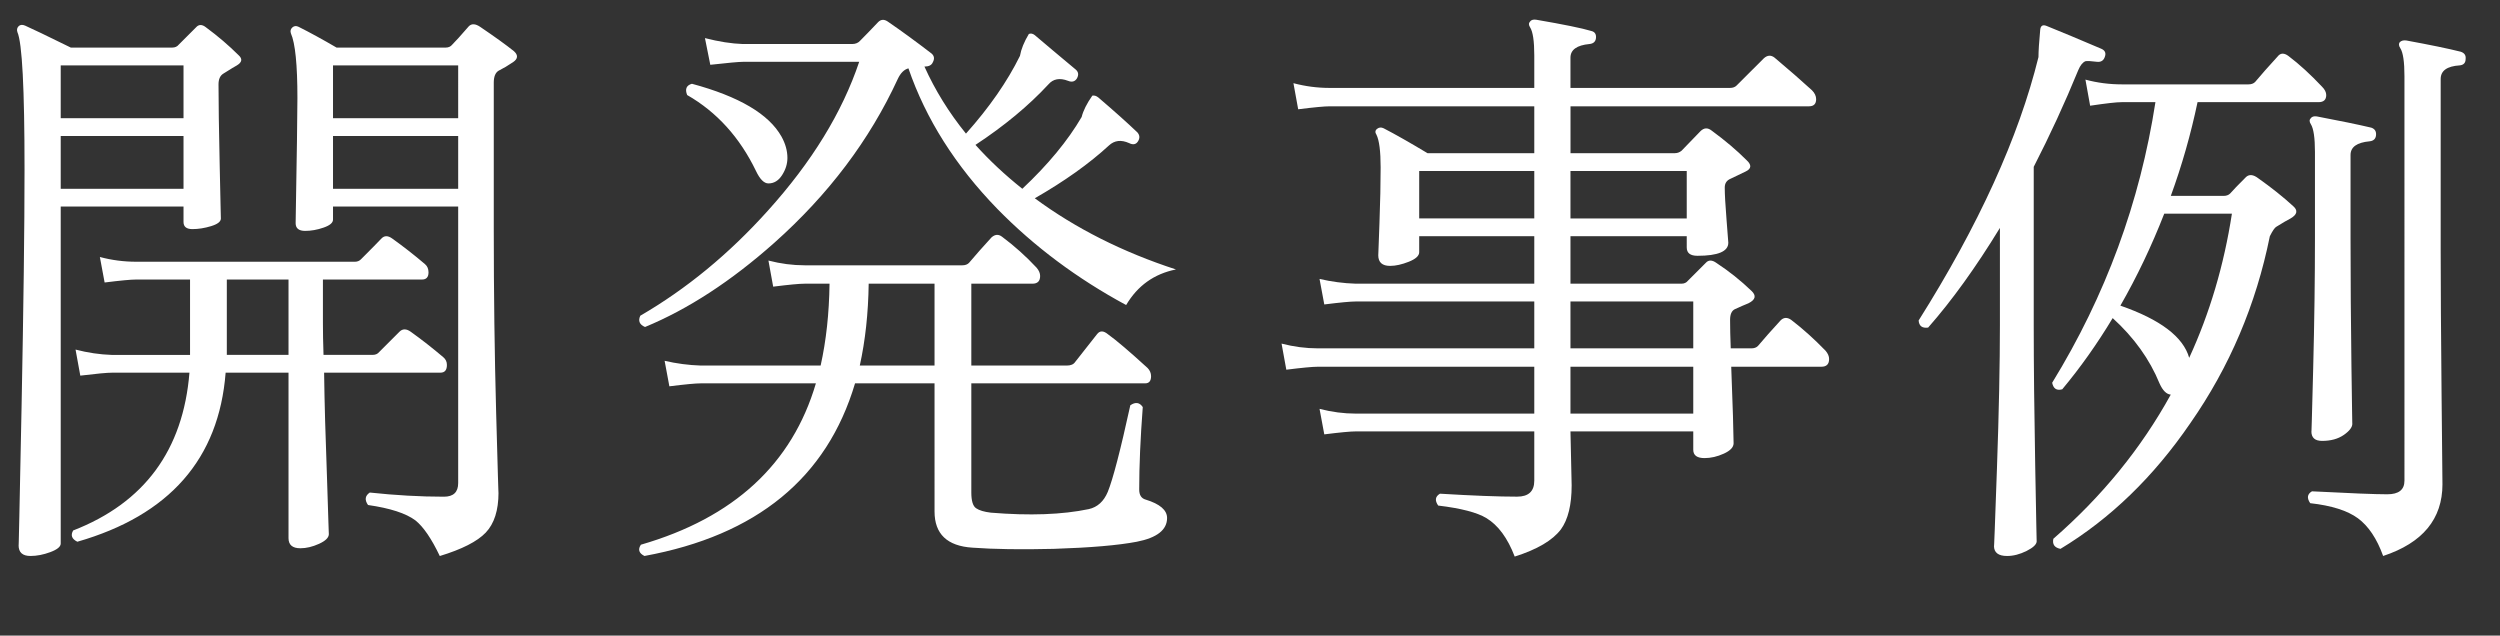
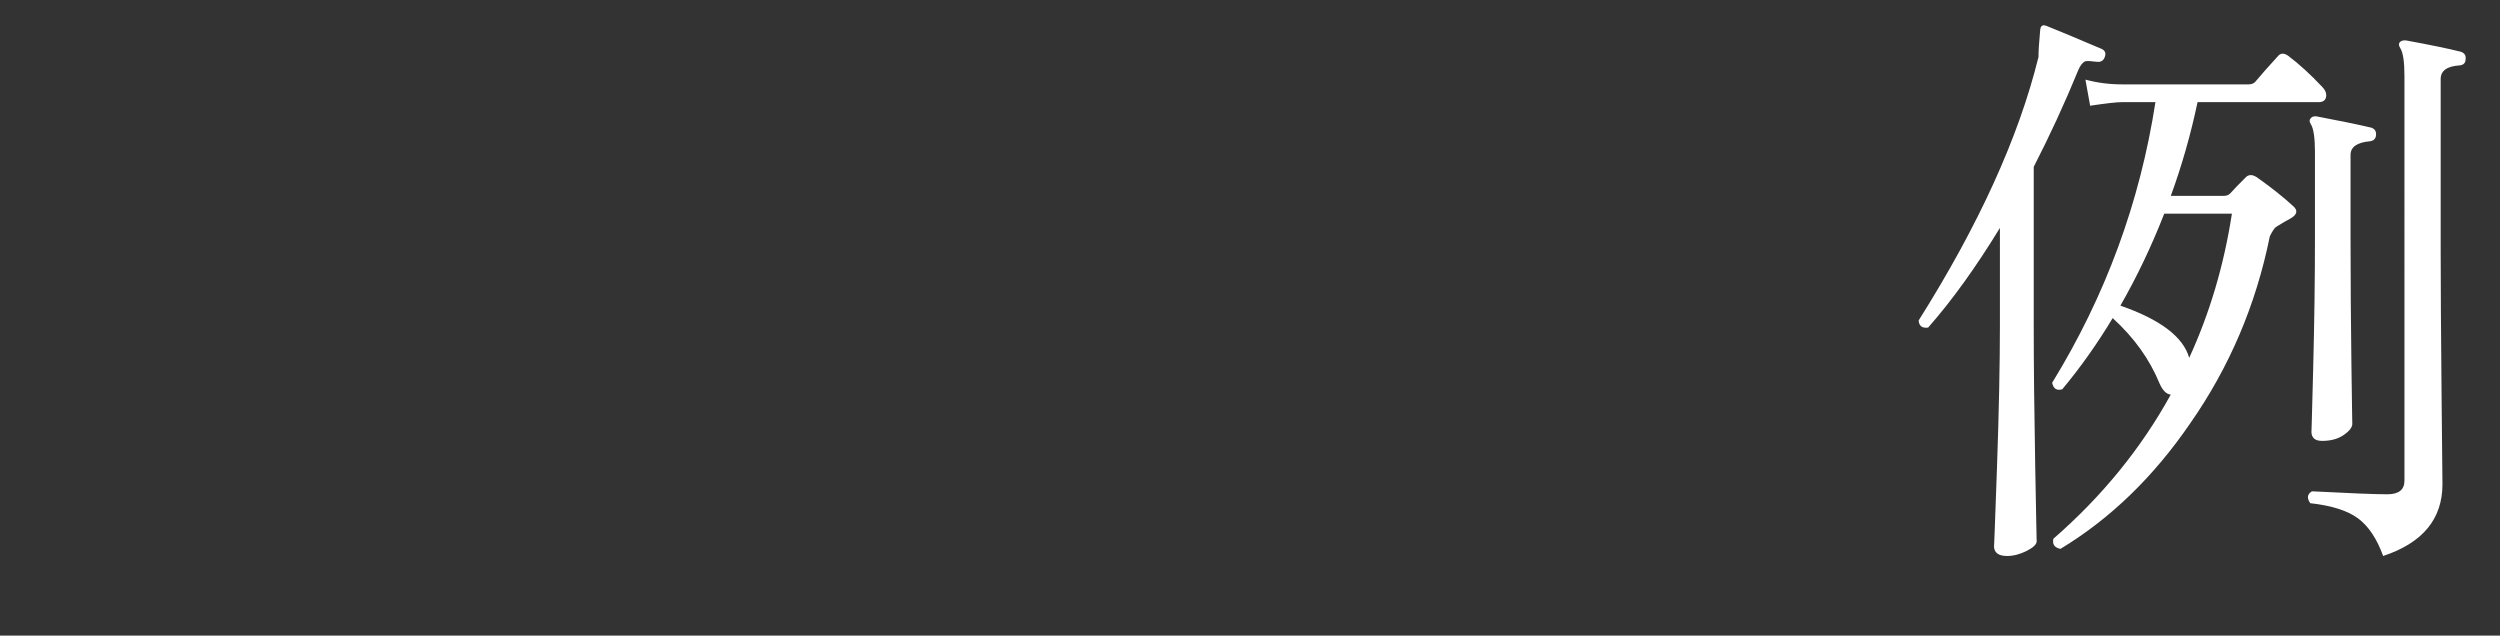
<svg xmlns="http://www.w3.org/2000/svg" version="1.1" x="0px" y="0px" width="59px" height="15px" viewBox="0 0 59 15" overflow="visible" enable-background="new 0 0 59 15" xml:space="preserve">
  <rect x="0" y="0" width="59" height="15" fill="#333333" stroke="none" />
  <defs>
</defs>
  <g>
    <g>
-       <path fill="#FFFFFF" d="M5.633,1.305c0.093,0.084,0.08,0.164-0.042,0.238C5.554,1.562,5.446,1.627,5.269,1.739    C5.194,1.786,5.157,1.87,5.157,1.991c0,0.411,0.009,1.052,0.028,1.925c0.019,0.873,0.028,1.286,0.028,1.239    c0,0.075-0.077,0.135-0.231,0.182c-0.154,0.047-0.301,0.07-0.441,0.07s-0.21-0.056-0.21-0.168V4.875H1.433v7.952    c0,0.075-0.082,0.142-0.245,0.203c-0.164,0.061-0.32,0.091-0.469,0.091c-0.187,0-0.28-0.084-0.28-0.252    c0,0.187,0.023-0.9,0.07-3.262c0.046-2.361,0.07-4.233,0.07-5.614c0-1.904-0.056-2.982-0.168-3.234    c-0.019-0.056-0.009-0.103,0.028-0.14c0.037-0.037,0.089-0.042,0.154-0.014c0.149,0.065,0.508,0.238,1.078,0.518h2.394    c0.065,0,0.117-0.023,0.154-0.07c0.074-0.075,0.21-0.21,0.406-0.406c0.065-0.075,0.145-0.075,0.238,0    C5.143,0.853,5.399,1.072,5.633,1.305z M4.331,2.789V1.543H1.433v1.246H4.331z M4.331,4.455V3.209H1.433v1.246H4.331z     M10.463,8.431c0.056,0.047,0.084,0.107,0.084,0.182c0,0.122-0.051,0.182-0.154,0.182H7.649c0.009,0.7,0.033,1.545,0.07,2.534    c0.028,0.896,0.042,1.321,0.042,1.274c0,0.084-0.077,0.161-0.231,0.231c-0.154,0.07-0.301,0.105-0.441,0.105    c-0.187,0-0.28-0.08-0.28-0.238V8.795H5.325C5.166,10.83,4,12.16,1.825,12.785c-0.131-0.065-0.164-0.154-0.098-0.266    c1.68-0.653,2.595-1.895,2.744-3.724h-1.82c-0.121,0-0.373,0.023-0.756,0.07L1.783,8.25c0.289,0.075,0.574,0.117,0.854,0.126    h1.848c0-0.065,0-0.126,0-0.182V6.597H3.211c-0.121,0-0.369,0.023-0.742,0.07L2.357,6.065c0.28,0.075,0.565,0.112,0.854,0.112    h5.166c0.056,0,0.103-0.019,0.14-0.056C8.769,5.869,8.93,5.706,9,5.631s0.156-0.075,0.259,0c0.261,0.187,0.518,0.387,0.77,0.602    c0.056,0.047,0.084,0.112,0.084,0.196c0,0.112-0.052,0.168-0.154,0.168H7.621v1.022c0,0.215,0.004,0.467,0.014,0.756h1.162    c0.065,0,0.117-0.023,0.154-0.07l0.476-0.476c0.074-0.074,0.163-0.074,0.266,0C9.954,8.016,10.211,8.217,10.463,8.431z     M6.809,8.375V6.597H5.353v1.778H6.809z M12.129,1.208c0.103,0.093,0.096,0.18-0.021,0.259c-0.117,0.08-0.231,0.147-0.343,0.203    c-0.075,0.047-0.112,0.14-0.112,0.28v3.444c0,1.531,0.019,2.978,0.056,4.34s0.056,1.993,0.056,1.89    c0,0.42-0.101,0.735-0.301,0.945s-0.562,0.394-1.085,0.553c-0.196-0.411-0.387-0.69-0.574-0.84    c-0.224-0.168-0.598-0.289-1.12-0.364c-0.084-0.122-0.07-0.219,0.042-0.294c0.606,0.065,1.19,0.098,1.75,0.098    c0.224,0,0.336-0.107,0.336-0.322V4.875H7.859v0.308c0,0.075-0.075,0.138-0.224,0.189C7.486,5.424,7.341,5.449,7.201,5.449    c-0.149,0-0.224-0.061-0.224-0.182c0.028-1.614,0.042-2.599,0.042-2.954c0-0.784-0.051-1.293-0.154-1.526    C6.846,0.731,6.858,0.685,6.9,0.647C6.942,0.61,6.991,0.605,7.047,0.633c0.261,0.131,0.56,0.294,0.896,0.49h2.576    c0.065,0,0.117-0.023,0.154-0.07c0.075-0.075,0.206-0.219,0.392-0.434c0.065-0.065,0.154-0.061,0.266,0.014    C11.676,0.867,11.942,1.058,12.129,1.208z M10.813,1.543H7.859v1.246h2.954V1.543z M10.813,4.455V3.209H7.859v1.246H10.813z" />
-       <path fill="#FFFFFF" d="M27.543,12.225c0,0.28-0.238,0.467-0.714,0.56c-0.438,0.084-1.092,0.14-1.96,0.168    c-0.775,0.019-1.414,0.009-1.918-0.028c-0.597-0.038-0.896-0.322-0.896-0.854V9.047h-1.876c-0.663,2.231-2.319,3.588-4.97,4.074    c-0.131-0.065-0.159-0.154-0.084-0.266c2.193-0.635,3.57-1.904,4.13-3.808h-2.716c-0.121,0-0.369,0.023-0.742,0.07l-0.112-0.602    c0.28,0.065,0.565,0.103,0.854,0.112h2.828c0.131-0.588,0.201-1.232,0.21-1.932h-0.588c-0.122,0-0.369,0.023-0.742,0.07    l-0.112-0.616c0.289,0.075,0.574,0.112,0.854,0.112h3.724c0.065,0,0.117-0.019,0.154-0.056c0.149-0.177,0.327-0.378,0.532-0.602    c0.084-0.075,0.168-0.08,0.252-0.014c0.289,0.215,0.56,0.458,0.812,0.728c0.056,0.065,0.084,0.131,0.084,0.196    c0,0.122-0.061,0.182-0.182,0.182h-1.442v1.932h2.254c0.093,0,0.159-0.028,0.196-0.084c0.177-0.224,0.35-0.443,0.518-0.658    c0.065-0.084,0.149-0.084,0.252,0c0.196,0.14,0.509,0.406,0.938,0.798c0.056,0.056,0.084,0.122,0.084,0.196    c0,0.112-0.047,0.168-0.14,0.168h-4.102v2.576c0,0.196,0.037,0.32,0.112,0.371c0.075,0.052,0.191,0.086,0.35,0.105    c0.915,0.075,1.685,0.047,2.31-0.084c0.205-0.046,0.354-0.182,0.448-0.406c0.122-0.299,0.299-0.98,0.532-2.044    c0.121-0.084,0.219-0.07,0.294,0.042c-0.056,0.737-0.084,1.386-0.084,1.946c0,0.131,0.051,0.21,0.154,0.238    C27.375,11.894,27.543,12.039,27.543,12.225z M27.753,6.359c-0.514,0.103-0.906,0.383-1.176,0.84    c-1.157-0.625-2.17-1.381-3.038-2.268c-0.989-1.017-1.689-2.123-2.1-3.318c-0.103,0.028-0.187,0.112-0.252,0.252    c-0.663,1.438-1.634,2.726-2.912,3.864c-1.018,0.905-2.035,1.568-3.052,1.988c-0.131-0.056-0.168-0.145-0.112-0.266    c1.092-0.634,2.095-1.46,3.01-2.478c1.036-1.148,1.755-2.319,2.156-3.514h-2.744c-0.093,0-0.35,0.023-0.77,0.07l-0.126-0.63    c0.327,0.084,0.625,0.131,0.896,0.14h2.576c0.084,0,0.149-0.028,0.196-0.084c0.103-0.103,0.243-0.247,0.42-0.434    c0.065-0.065,0.14-0.07,0.224-0.014c0.327,0.224,0.672,0.476,1.036,0.756c0.065,0.056,0.075,0.126,0.028,0.21    c-0.028,0.065-0.093,0.098-0.196,0.098c0.252,0.56,0.579,1.087,0.98,1.582c0.55-0.616,0.975-1.227,1.274-1.834    c0.028-0.159,0.098-0.331,0.21-0.518c0.047-0.019,0.093-0.009,0.14,0.028c0.252,0.215,0.574,0.485,0.966,0.812    c0.065,0.056,0.075,0.126,0.028,0.21c-0.047,0.075-0.117,0.094-0.21,0.056c-0.196-0.075-0.35-0.046-0.462,0.084    c-0.467,0.504-1.041,0.98-1.722,1.428c0.326,0.364,0.695,0.709,1.106,1.036c0.606-0.569,1.073-1.134,1.4-1.694    c0.037-0.149,0.121-0.317,0.252-0.504c0.046-0.009,0.093,0.005,0.14,0.042c0.382,0.327,0.69,0.602,0.924,0.826    c0.056,0.065,0.061,0.135,0.014,0.21c-0.047,0.075-0.117,0.089-0.21,0.042c-0.187-0.084-0.346-0.065-0.476,0.056    c-0.467,0.43-1.05,0.845-1.75,1.246C25.382,5.389,26.493,5.949,27.753,6.359z M18.443,3.223c0.093,0.168,0.14,0.336,0.14,0.504    c0,0.14-0.042,0.276-0.126,0.406c-0.084,0.131-0.191,0.196-0.322,0.196c-0.103,0-0.201-0.098-0.294-0.294    c-0.383-0.793-0.924-1.391-1.624-1.792c-0.056-0.14-0.019-0.229,0.112-0.266C17.439,2.276,18.144,2.691,18.443,3.223z     M22.055,8.627V6.695h-1.554c-0.01,0.7-0.08,1.344-0.21,1.932H22.055z" />
-       <path fill="#FFFFFF" d="M43.083,8.277c0.056,0.065,0.084,0.131,0.084,0.196c0,0.122-0.061,0.182-0.183,0.182h-2.127    c0.009,0.299,0.023,0.686,0.041,1.162c0.01,0.383,0.015,0.597,0.015,0.644c0,0.093-0.077,0.175-0.231,0.245    c-0.154,0.07-0.305,0.105-0.455,0.105c-0.177,0-0.266-0.065-0.266-0.196v-0.434h-2.898l0.028,1.274    c0,0.458-0.084,0.803-0.252,1.036c-0.196,0.261-0.56,0.476-1.092,0.644c-0.168-0.439-0.392-0.742-0.672-0.91    c-0.215-0.13-0.593-0.229-1.134-0.294c-0.084-0.121-0.07-0.214,0.042-0.28c0.775,0.047,1.381,0.07,1.82,0.07    c0.271,0,0.406-0.126,0.406-0.378v-1.162h-4.214c-0.122,0-0.369,0.023-0.742,0.07l-0.112-0.602    c0.289,0.075,0.574,0.112,0.854,0.112h4.214V8.655h-5.11c-0.122,0-0.369,0.023-0.742,0.07l-0.112-0.616    c0.289,0.075,0.574,0.112,0.854,0.112h5.11V7.115h-4.214c-0.122,0-0.369,0.023-0.742,0.07l-0.112-0.602    c0.28,0.065,0.564,0.103,0.854,0.112h4.214v-1.12h-2.716v0.378c0,0.084-0.082,0.159-0.245,0.224    c-0.164,0.065-0.311,0.098-0.441,0.098c-0.187,0-0.28-0.084-0.28-0.252c0,0.019,0.009-0.231,0.028-0.749    c0.019-0.518,0.028-0.959,0.028-1.323c0-0.382-0.033-0.639-0.098-0.77c-0.037-0.056-0.033-0.103,0.014-0.14    C32.545,3.004,32.597,3,32.653,3.027c0.271,0.14,0.616,0.336,1.036,0.588h2.52V2.509h-4.83c-0.121,0-0.369,0.023-0.742,0.07    l-0.112-0.616c0.28,0.075,0.565,0.112,0.854,0.112h4.83v-0.77c0-0.336-0.033-0.555-0.098-0.658c-0.037-0.056-0.037-0.103,0-0.14    c0.027-0.037,0.074-0.051,0.14-0.042c0.653,0.112,1.087,0.201,1.302,0.266c0.084,0.019,0.121,0.075,0.112,0.168    c-0.009,0.084-0.062,0.131-0.153,0.14c-0.299,0.028-0.449,0.136-0.449,0.322v0.714h3.767c0.065,0,0.116-0.019,0.153-0.056    l0.645-0.644c0.084-0.075,0.168-0.08,0.252-0.014c0.355,0.299,0.648,0.555,0.883,0.77c0.064,0.065,0.098,0.135,0.098,0.21    c0,0.112-0.057,0.168-0.168,0.168h-5.629v1.106h2.465c0.056,0,0.107-0.019,0.154-0.056c0.214-0.224,0.363-0.378,0.447-0.462    s0.173-0.088,0.266-0.014c0.318,0.233,0.594,0.467,0.826,0.7c0.121,0.112,0.112,0.201-0.027,0.266l-0.35,0.168    c-0.094,0.038-0.141,0.107-0.141,0.21c0,0.159,0.014,0.411,0.042,0.756c0.028,0.346,0.042,0.527,0.042,0.546    c0,0.205-0.242,0.308-0.729,0.308c-0.168,0-0.252-0.065-0.252-0.196V5.575h-2.744v1.12h2.619c0.064,0,0.116-0.023,0.153-0.07    c0.093-0.093,0.233-0.233,0.42-0.42c0.065-0.074,0.149-0.074,0.252,0c0.299,0.196,0.574,0.416,0.826,0.658    c0.121,0.112,0.099,0.21-0.069,0.294c-0.094,0.038-0.201,0.084-0.322,0.14c-0.075,0.037-0.112,0.121-0.112,0.252    c0,0.187,0.005,0.411,0.015,0.672h0.489c0.065,0,0.116-0.019,0.153-0.056c0.141-0.168,0.318-0.368,0.533-0.602    c0.074-0.075,0.158-0.08,0.252-0.014C42.541,7.755,42.812,7.997,43.083,8.277z M36.209,4.035h-2.716v1.12h2.716V4.035z     M39.807,5.155v-1.12h-2.744v1.12H39.807z M39.961,8.221V7.115h-2.898v1.106H39.961z M39.961,9.761V8.655h-2.898v1.106H39.961z" />
      <path fill="#FFFFFF" d="M49.677,1.333c-0.028,0.093-0.089,0.135-0.183,0.126c-0.148-0.019-0.242-0.023-0.279-0.014    c-0.065,0.028-0.121,0.098-0.168,0.21c-0.317,0.775-0.668,1.536-1.051,2.282v3.738c0,0.943,0.012,2.051,0.035,3.325    c0.023,1.274,0.035,1.864,0.035,1.771c0,0.074-0.079,0.151-0.238,0.231c-0.158,0.079-0.312,0.119-0.461,0.119    c-0.205,0-0.309-0.079-0.309-0.238c0,0.121,0.023-0.488,0.07-1.827c0.047-1.339,0.07-2.471,0.07-3.395V5.379    c-0.57,0.933-1.135,1.717-1.694,2.352c-0.14,0.019-0.215-0.037-0.224-0.168c1.418-2.25,2.361-4.321,2.828-6.216    c0-0.14,0.014-0.354,0.041-0.644c0.01-0.103,0.065-0.13,0.168-0.084c0.346,0.14,0.771,0.317,1.274,0.532    C49.677,1.188,49.705,1.25,49.677,1.333z M54.801,2.047c0.065,0.065,0.098,0.131,0.098,0.196c0,0.112-0.061,0.168-0.182,0.168    h-2.855c-0.159,0.756-0.369,1.494-0.631,2.212h1.246c0.065,0,0.117-0.019,0.154-0.056c0.064-0.075,0.191-0.205,0.378-0.392    c0.075-0.065,0.168-0.056,0.28,0.028c0.316,0.224,0.592,0.443,0.826,0.658c0.121,0.103,0.102,0.201-0.057,0.294    c-0.074,0.038-0.187,0.103-0.336,0.196c-0.037,0.019-0.089,0.094-0.154,0.224c-0.326,1.615-0.951,3.085-1.875,4.41    c-0.869,1.27-1.891,2.258-3.066,2.968c-0.141-0.028-0.196-0.107-0.168-0.238c1.148-0.999,2.072-2.133,2.771-3.402    c-0.103-0.009-0.191-0.098-0.266-0.266c-0.233-0.569-0.602-1.083-1.105-1.54c-0.365,0.607-0.762,1.167-1.19,1.68    c-0.131,0.037-0.21-0.014-0.238-0.154c1.261-2.053,2.072-4.261,2.437-6.622h-0.799c-0.121,0-0.368,0.028-0.742,0.084l-0.111-0.616    c0.279,0.075,0.564,0.112,0.854,0.112h2.996c0.065,0,0.117-0.019,0.154-0.056c0.141-0.168,0.317-0.368,0.532-0.602    c0.065-0.084,0.149-0.089,0.252-0.014C54.264,1.515,54.529,1.758,54.801,2.047z M52.673,5.043h-1.597    c-0.299,0.765-0.644,1.489-1.035,2.17c0.942,0.327,1.484,0.737,1.624,1.232C52.15,7.391,52.486,6.257,52.673,5.043z M58.189,1.389    c0,0.094-0.047,0.145-0.141,0.154c-0.299,0.019-0.448,0.126-0.448,0.322v4.06c0,0.812,0.007,1.944,0.021,3.395    c0.015,1.451,0.021,2.154,0.021,2.107c0,0.821-0.467,1.386-1.4,1.694c-0.148-0.411-0.348-0.707-0.594-0.889    c-0.248-0.182-0.623-0.301-1.127-0.357c-0.084-0.122-0.07-0.215,0.041-0.28c0.905,0.047,1.498,0.07,1.778,0.07    c0.271,0,0.405-0.107,0.405-0.322V1.795c0-0.336-0.032-0.555-0.098-0.658c-0.037-0.056-0.041-0.103-0.014-0.14    c0.037-0.037,0.089-0.051,0.154-0.042c0.56,0.103,0.988,0.191,1.287,0.266C58.16,1.25,58.198,1.305,58.189,1.389z M56.074,3.195    c-0.009,0.084-0.061,0.131-0.153,0.14c-0.299,0.028-0.448,0.135-0.448,0.322v1.974c0,0.989,0.008,1.993,0.021,3.01    c0.014,1.018,0.021,1.47,0.021,1.358c0,0.084-0.067,0.172-0.202,0.266c-0.137,0.094-0.307,0.14-0.512,0.14    c-0.168,0-0.252-0.075-0.252-0.224c0,0.122,0.014-0.371,0.042-1.477s0.042-2.135,0.042-3.087v-2.03    c0-0.336-0.033-0.555-0.098-0.658c-0.037-0.056-0.037-0.103,0-0.14c0.027-0.037,0.074-0.051,0.14-0.042    c0.541,0.103,0.971,0.191,1.288,0.266C56.047,3.042,56.084,3.102,56.074,3.195z" />
    </g>
  </g>
-   <rect id="_x3C_スライス_x3E__32_" fill="none" width="59" height="15" />
</svg>